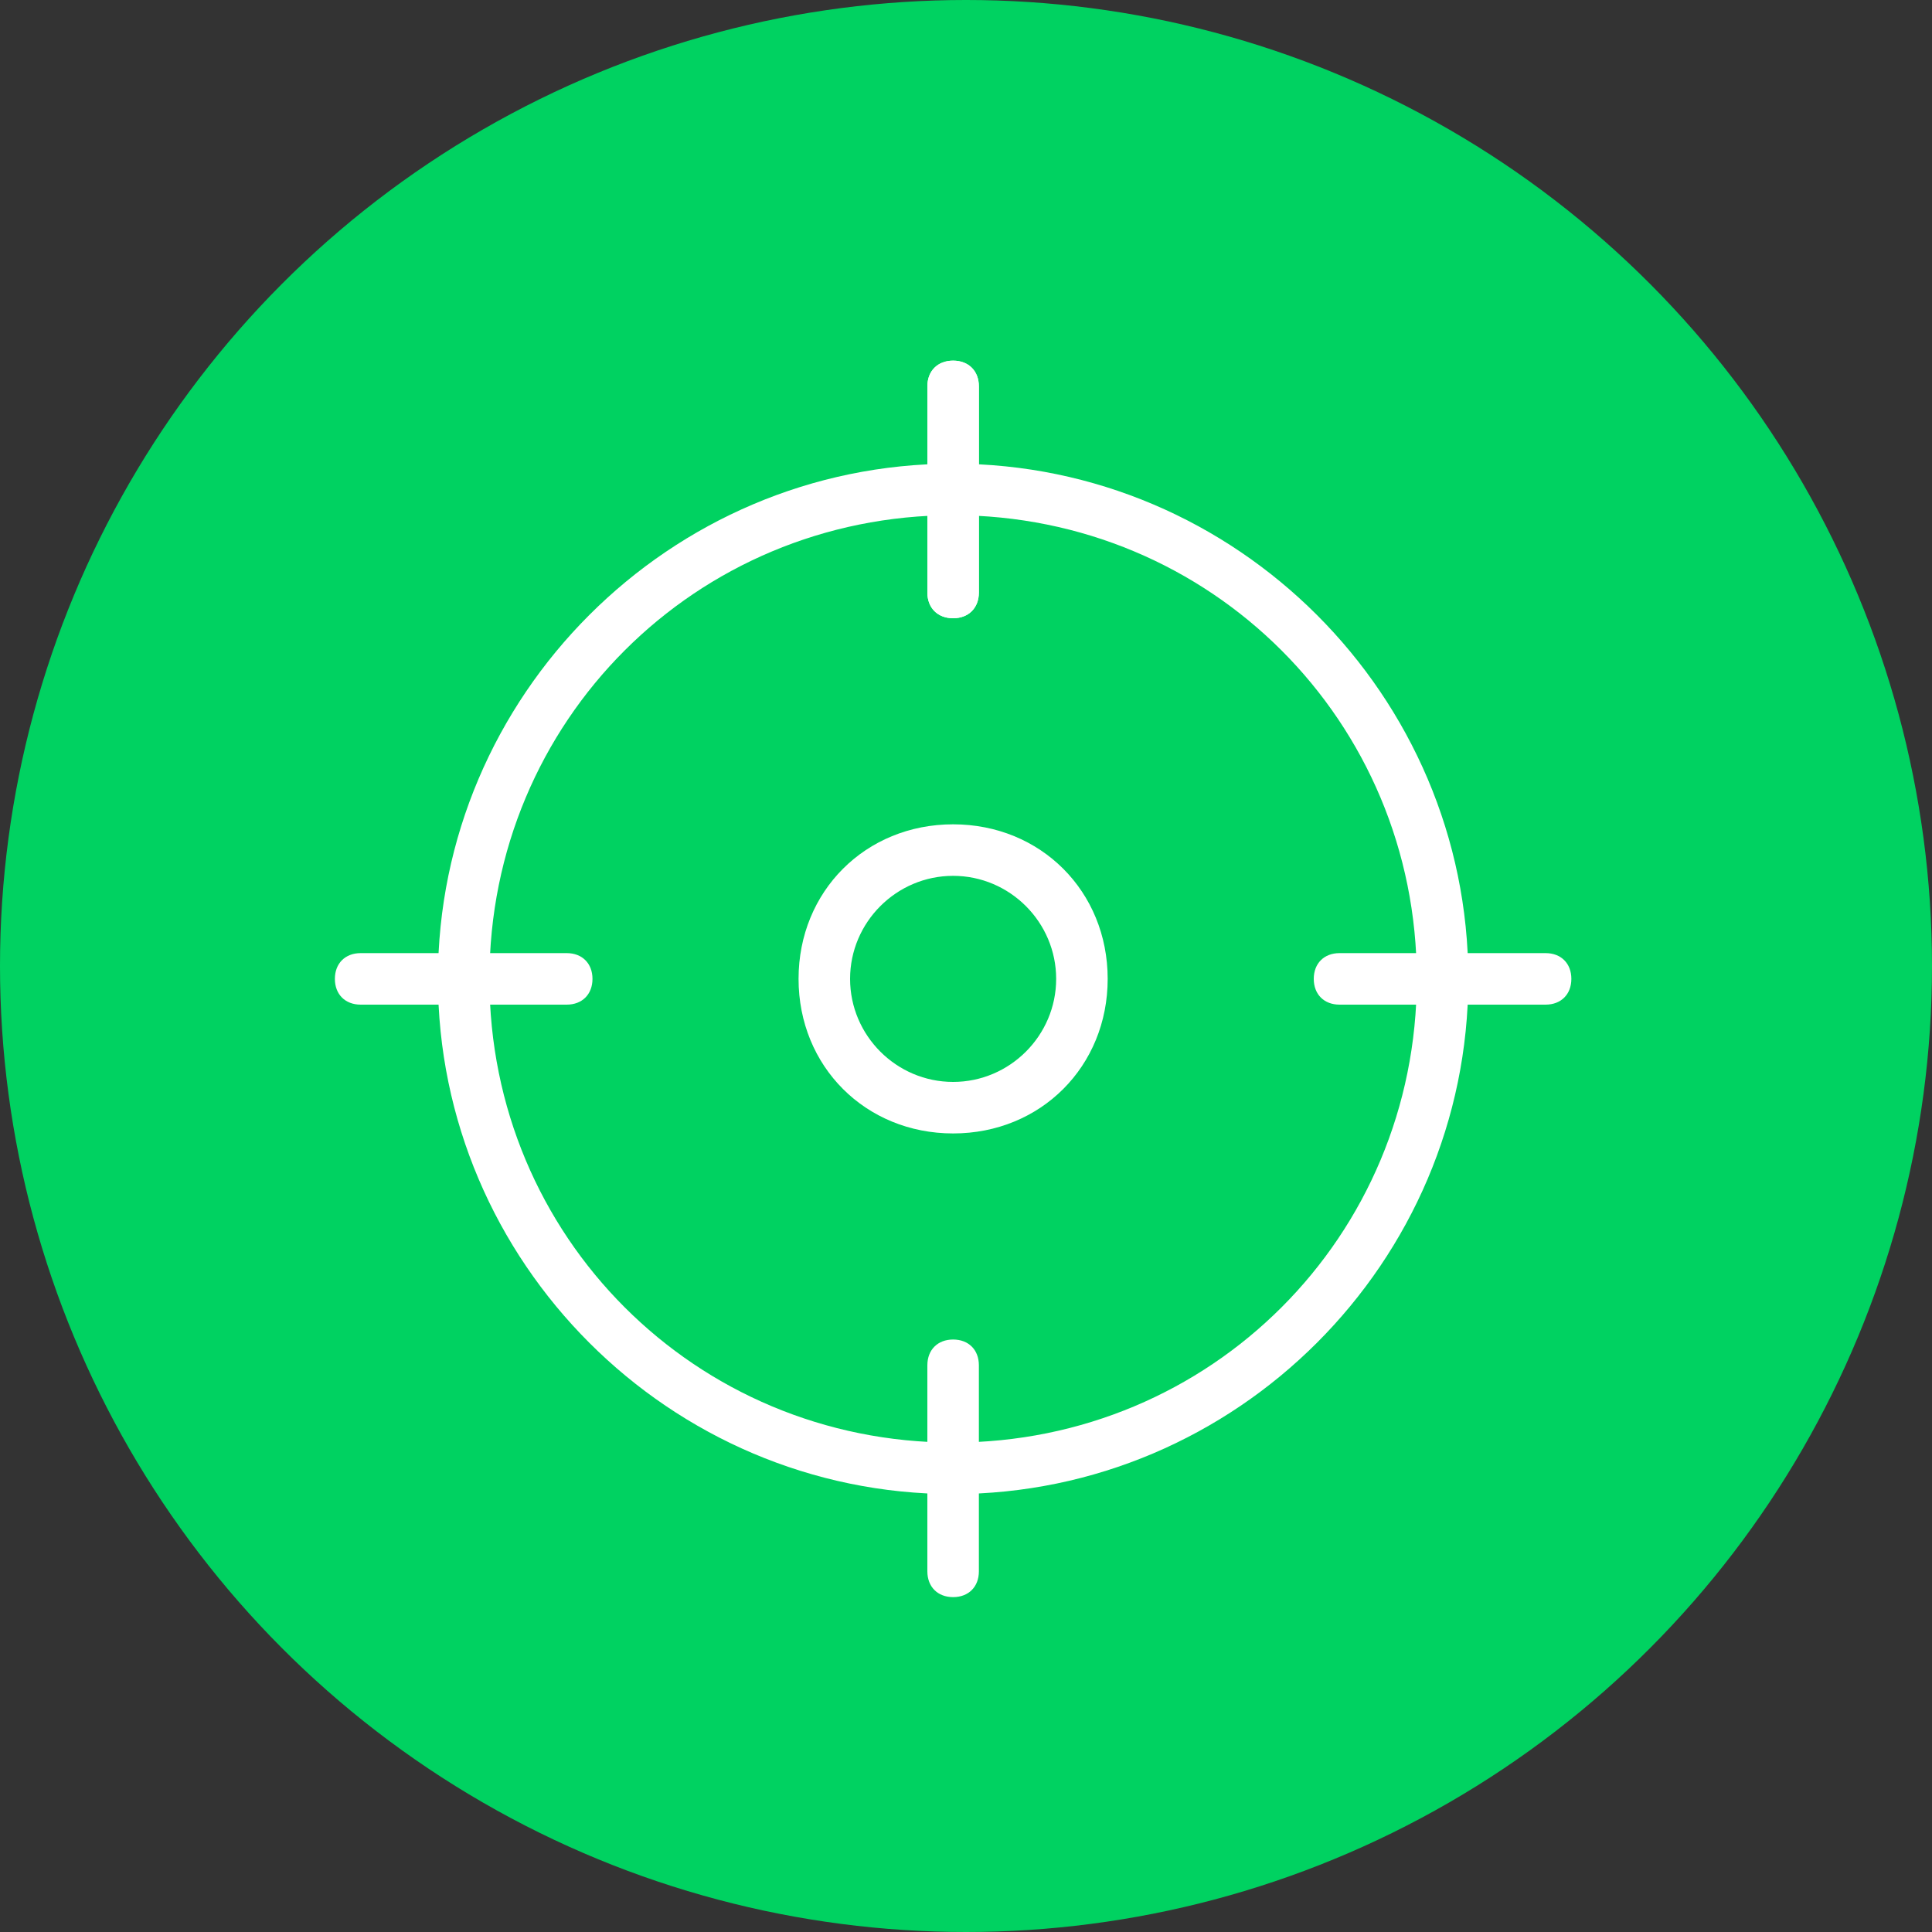
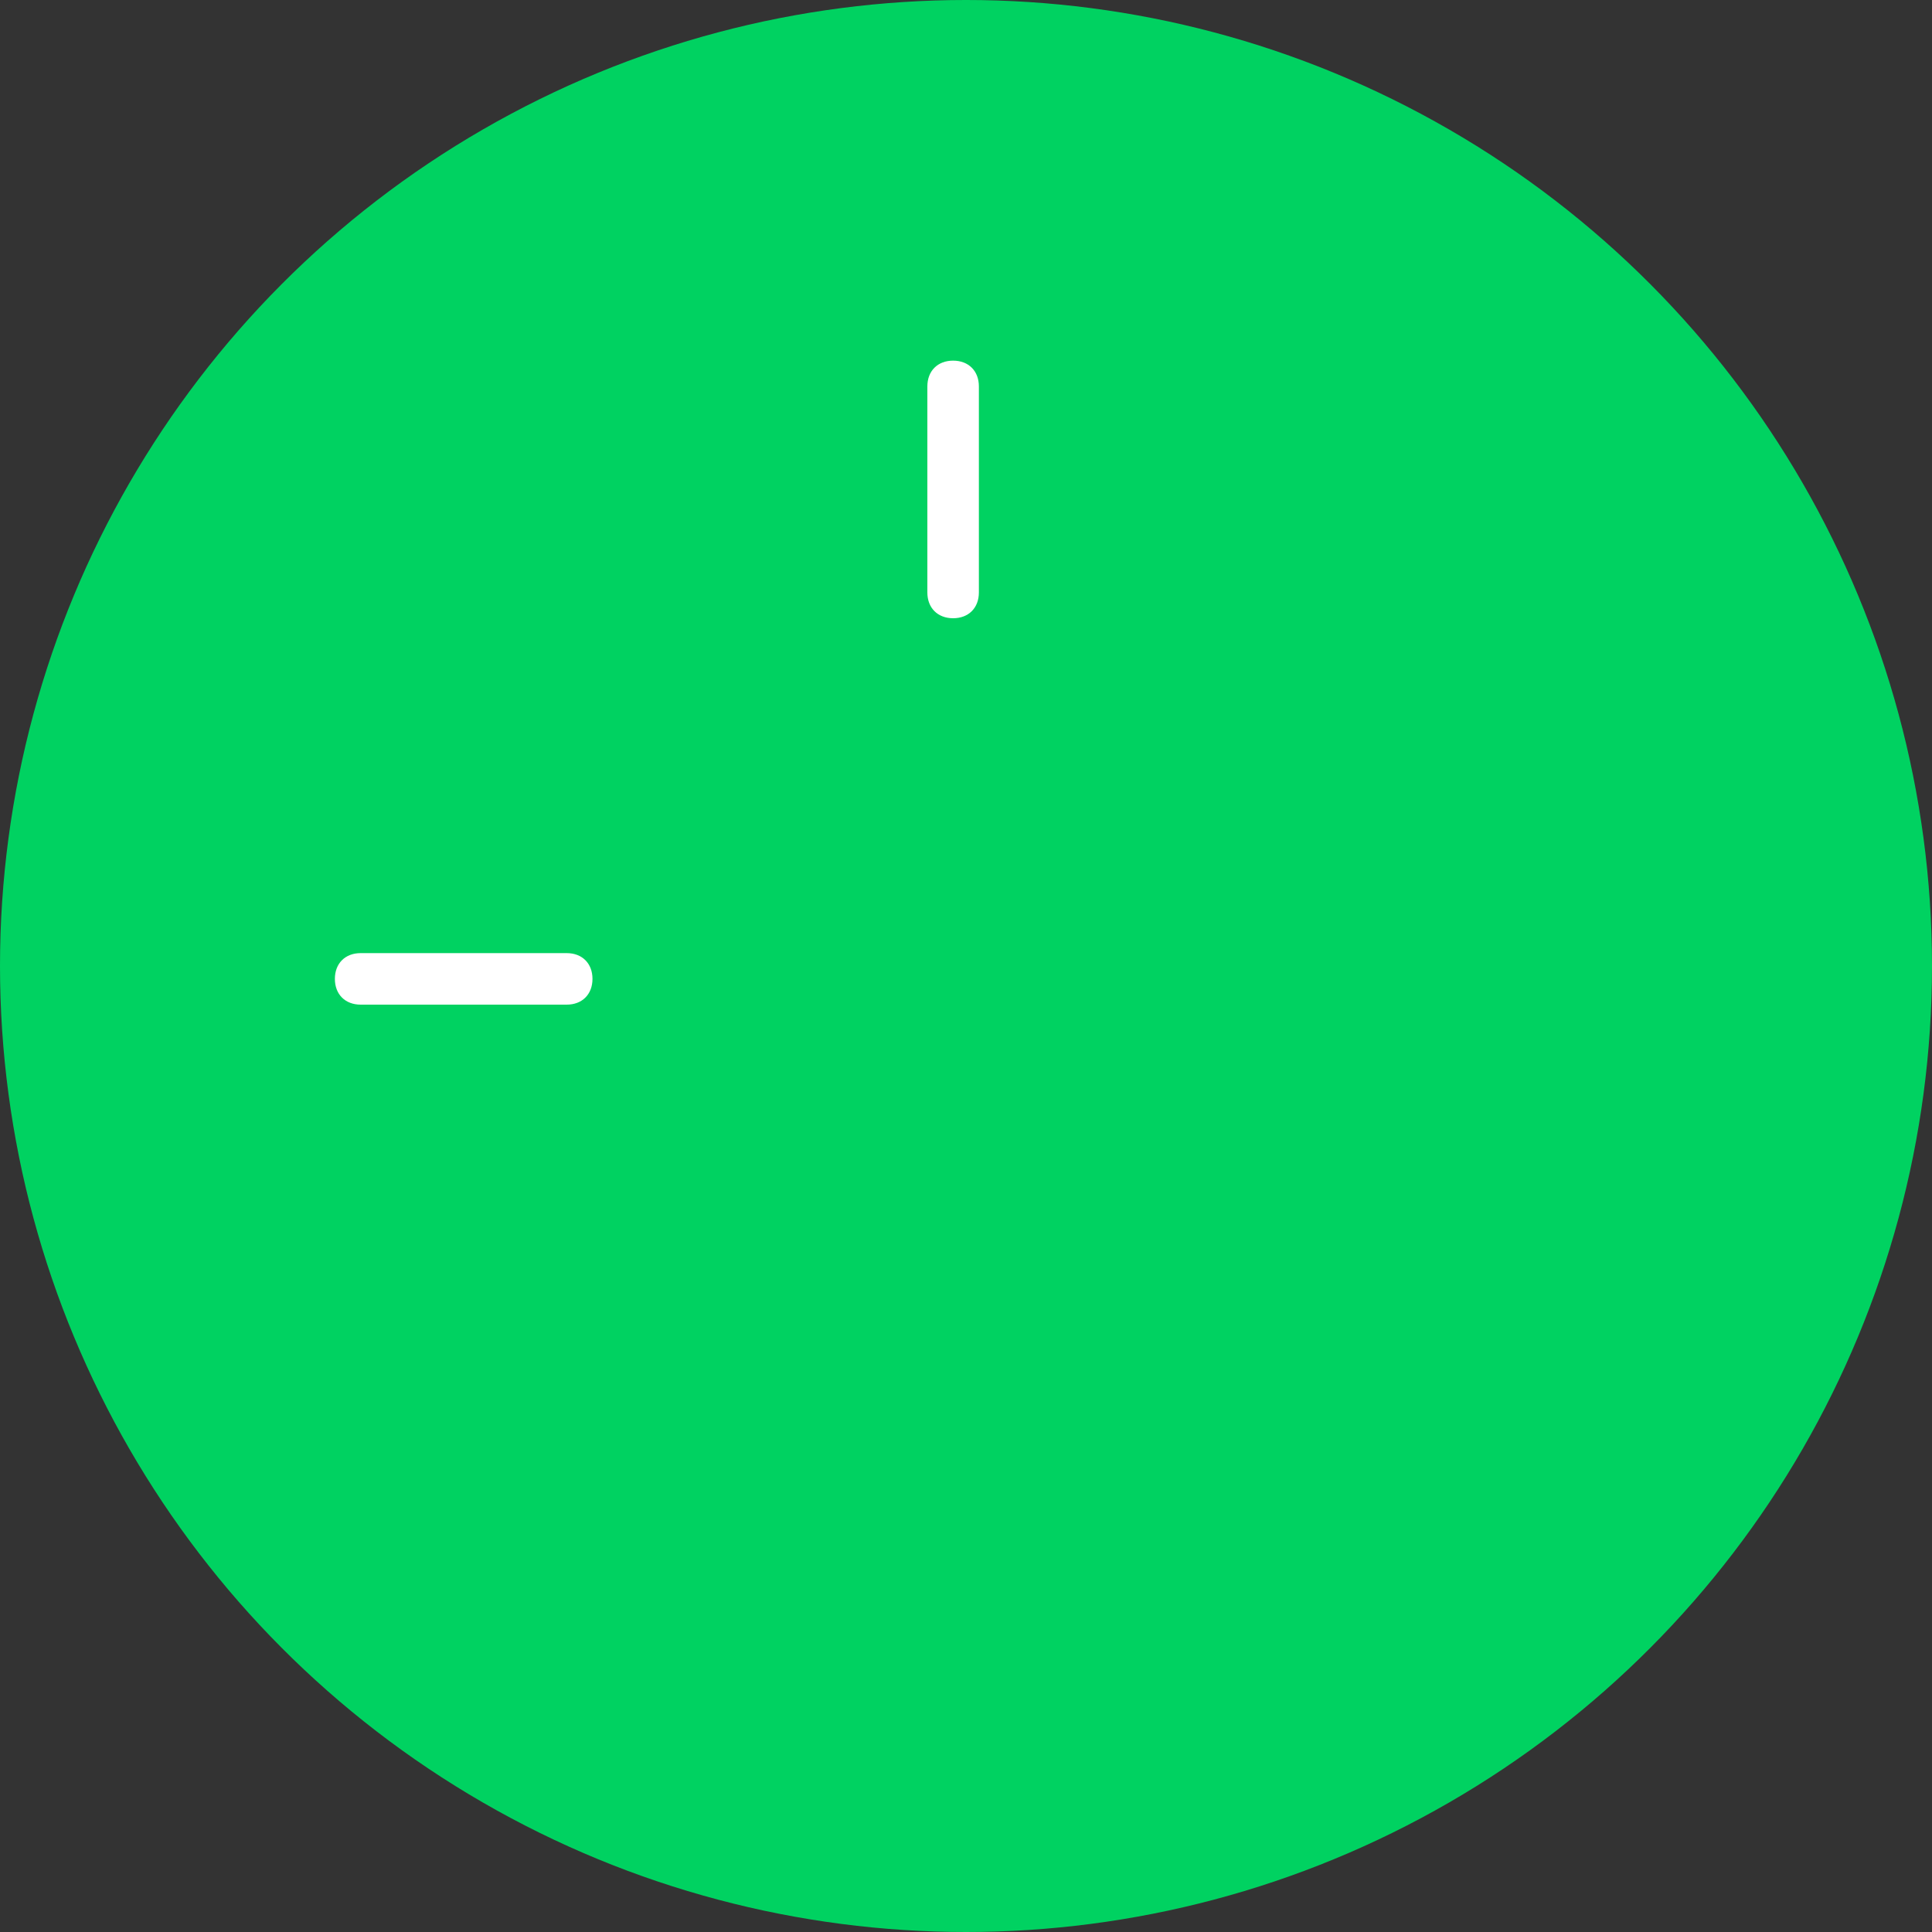
<svg xmlns="http://www.w3.org/2000/svg" width="75" height="75" viewBox="0 0 75 75" fill="none">
  <rect x="0" y="0" width="75" height="75" fill="#333333" stroke="none" />
  <circle cx="37.5" cy="37.5" r="37.5" fill="#00D261" />
  <g clip-path="url(#clip0_66_194)">
-     <path d="M37 58C26 58 17 49 17 38C17 27 26 18 37 18C48 18 57 27 57 38C57 49 48 58 37 58ZM37 20C27 20 19 28 19 38C19 48 27 56 37 56C47 56 55 48 55 38C55 28 47 20 37 20Z" fill="white" />
    <path d="M37 24C36.4 24 36 23.6 36 23V15C36 14.4 36.4 14 37 14C37.6 14 38 14.4 38 15V23C38 23.6 37.6 24 37 24Z" fill="white" />
-     <path d="M37 24C36.4 24 36 23.6 36 23V15C36 14.4 36.4 14 37 14C37.6 14 38 14.4 38 15V23C38 23.6 37.6 24 37 24Z" fill="white" />
-     <path d="M60 39H52C51.4 39 51 38.6 51 38C51 37.4 51.4 37 52 37H60C60.6 37 61 37.4 61 38C61 38.6 60.6 39 60 39Z" fill="white" />
-     <path d="M37 62C36.4 62 36 61.6 36 61V53C36 52.4 36.4 52 37 52C37.6 52 38 52.4 38 53V61C38 61.6 37.6 62 37 62Z" fill="white" />
    <path d="M22 39H14C13.4 39 13 38.6 13 38C13 37.4 13.4 37 14 37H22C22.6 37 23 37.4 23 38C23 38.6 22.6 39 22 39Z" fill="white" />
-     <path d="M37 44C33.6 44 31 41.4 31 38C31 34.6 33.6 32 37 32C40.4 32 43 34.6 43 38C43 41.4 40.4 44 37 44ZM37 34C34.8 34 33 35.8 33 38C33 40.2 34.8 42 37 42C39.2 42 41 40.2 41 38C41 35.8 39.2 34 37 34Z" fill="white" />
  </g>
  <defs>
    <clipPath id="clip0_66_194">
      <rect width="48" height="48" fill="white" transform="translate(13 14)" />
    </clipPath>
  </defs>
</svg>